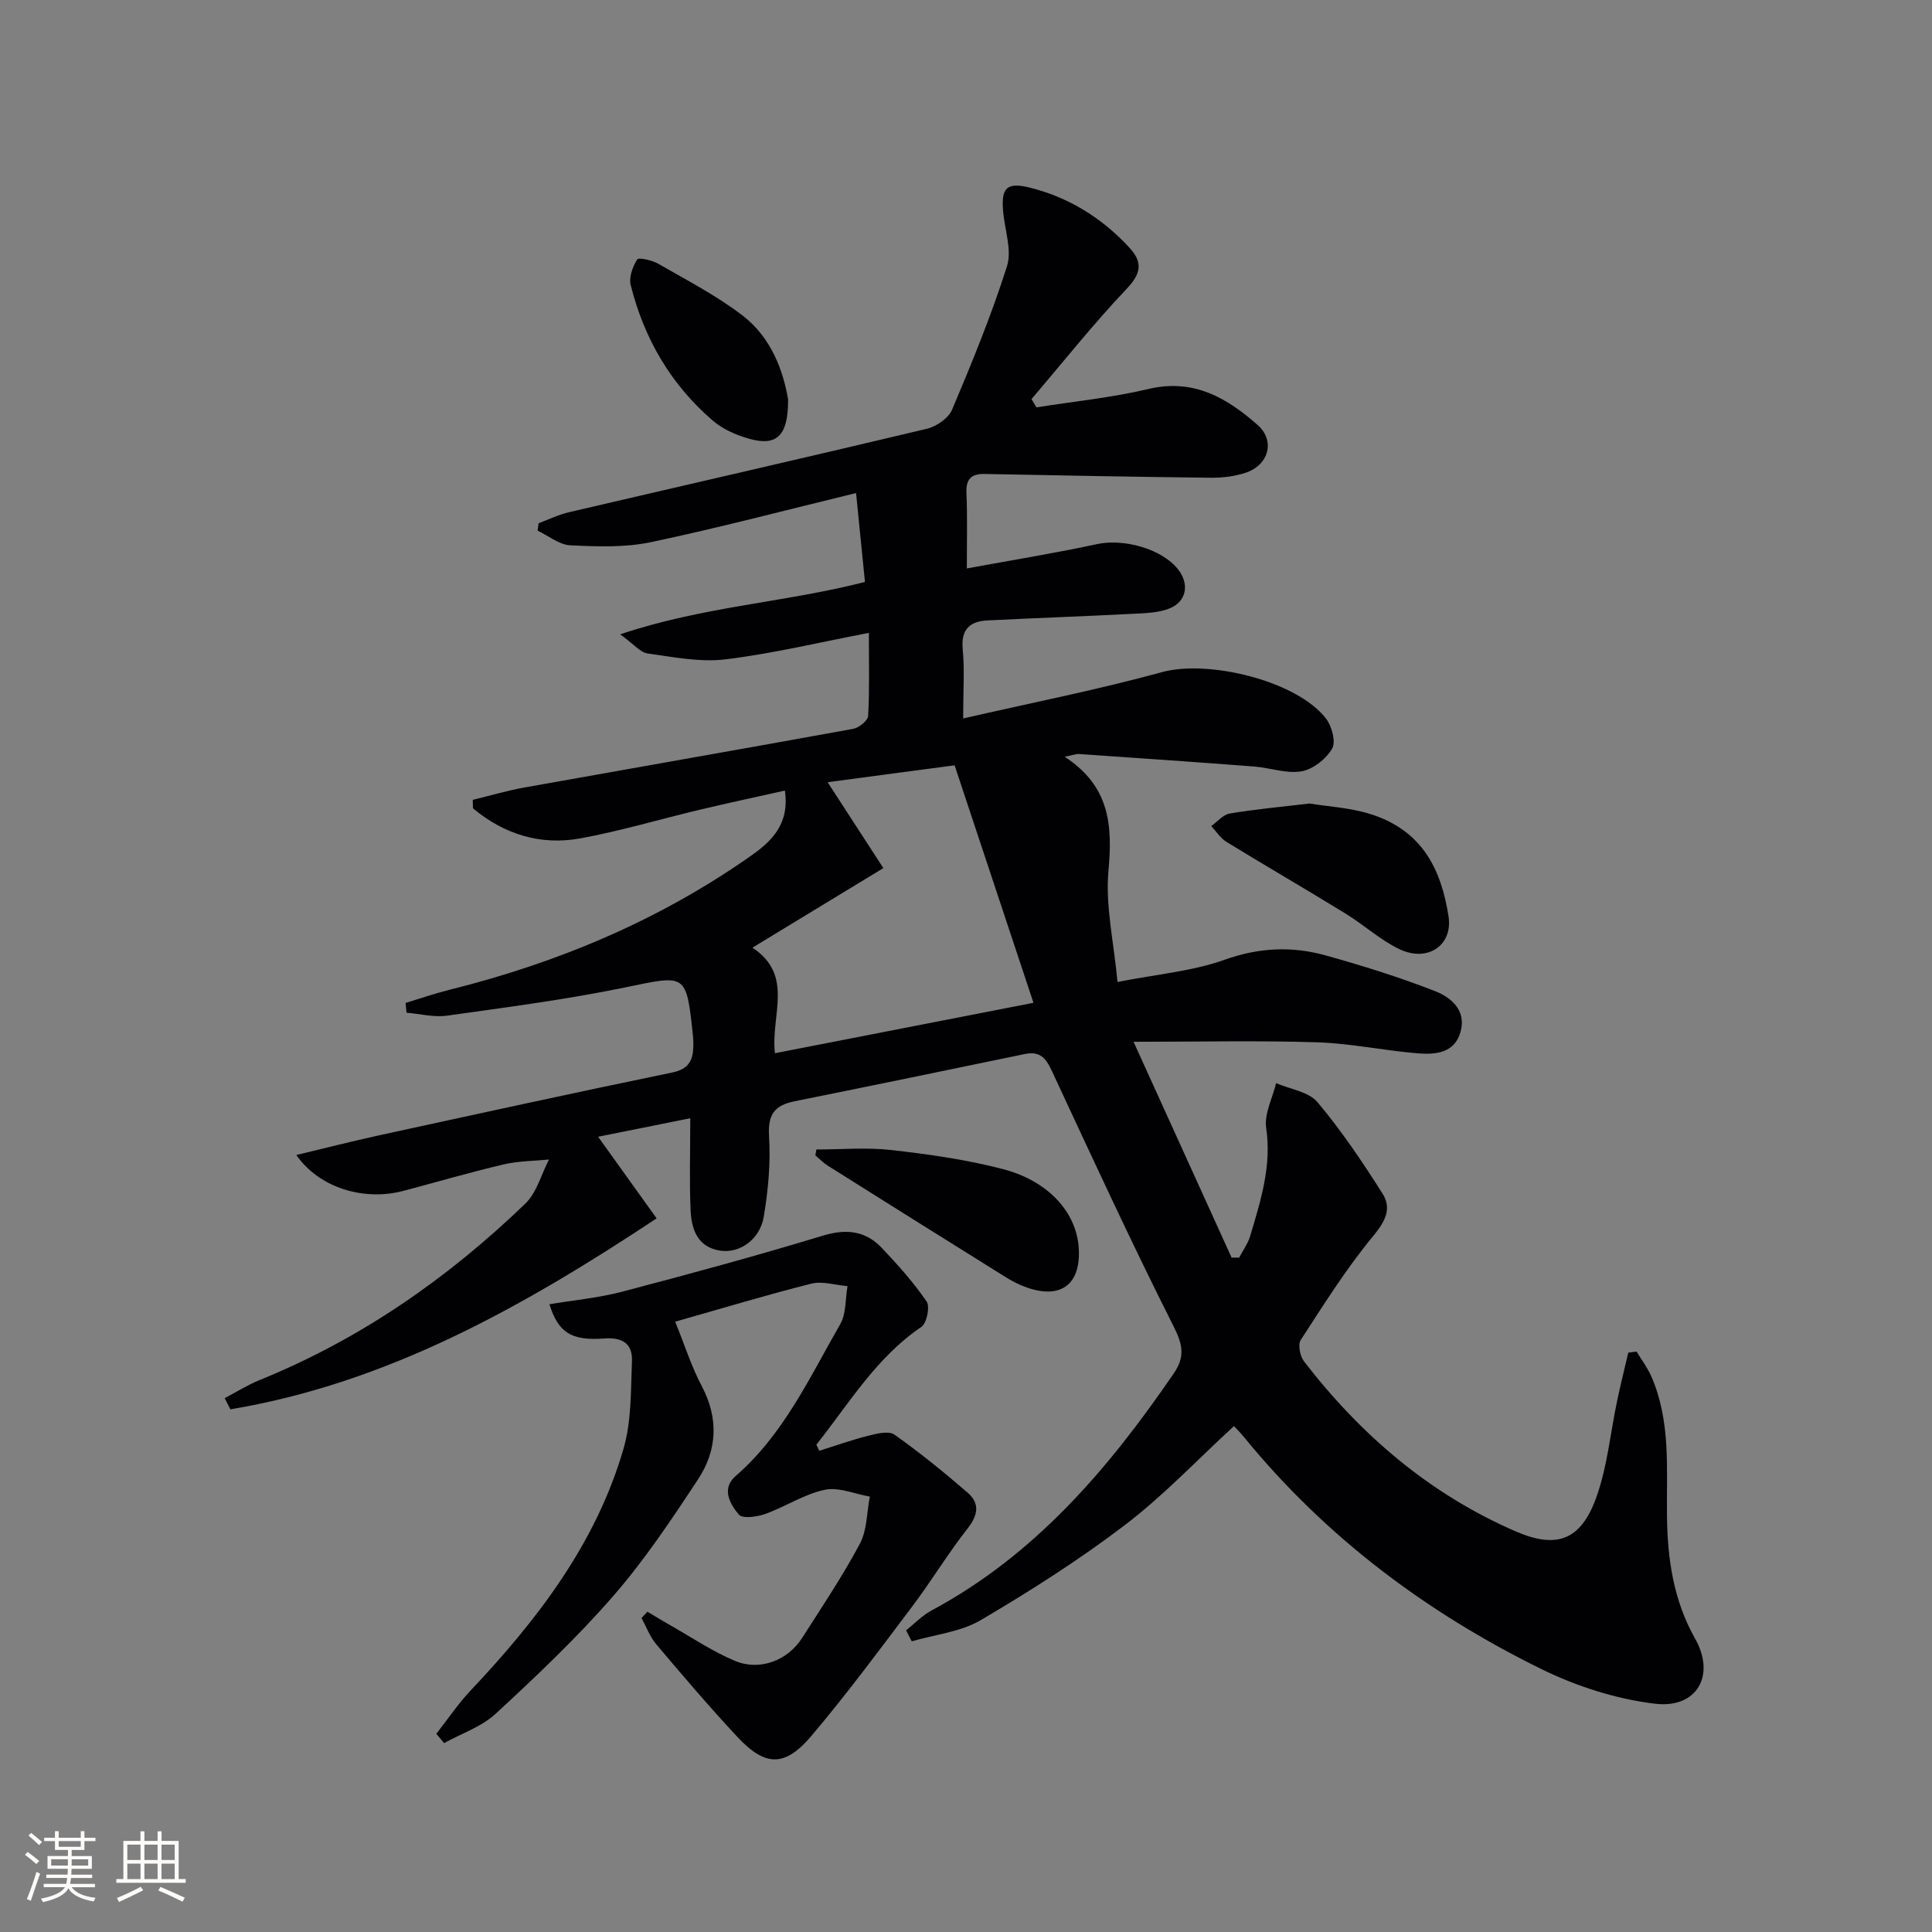
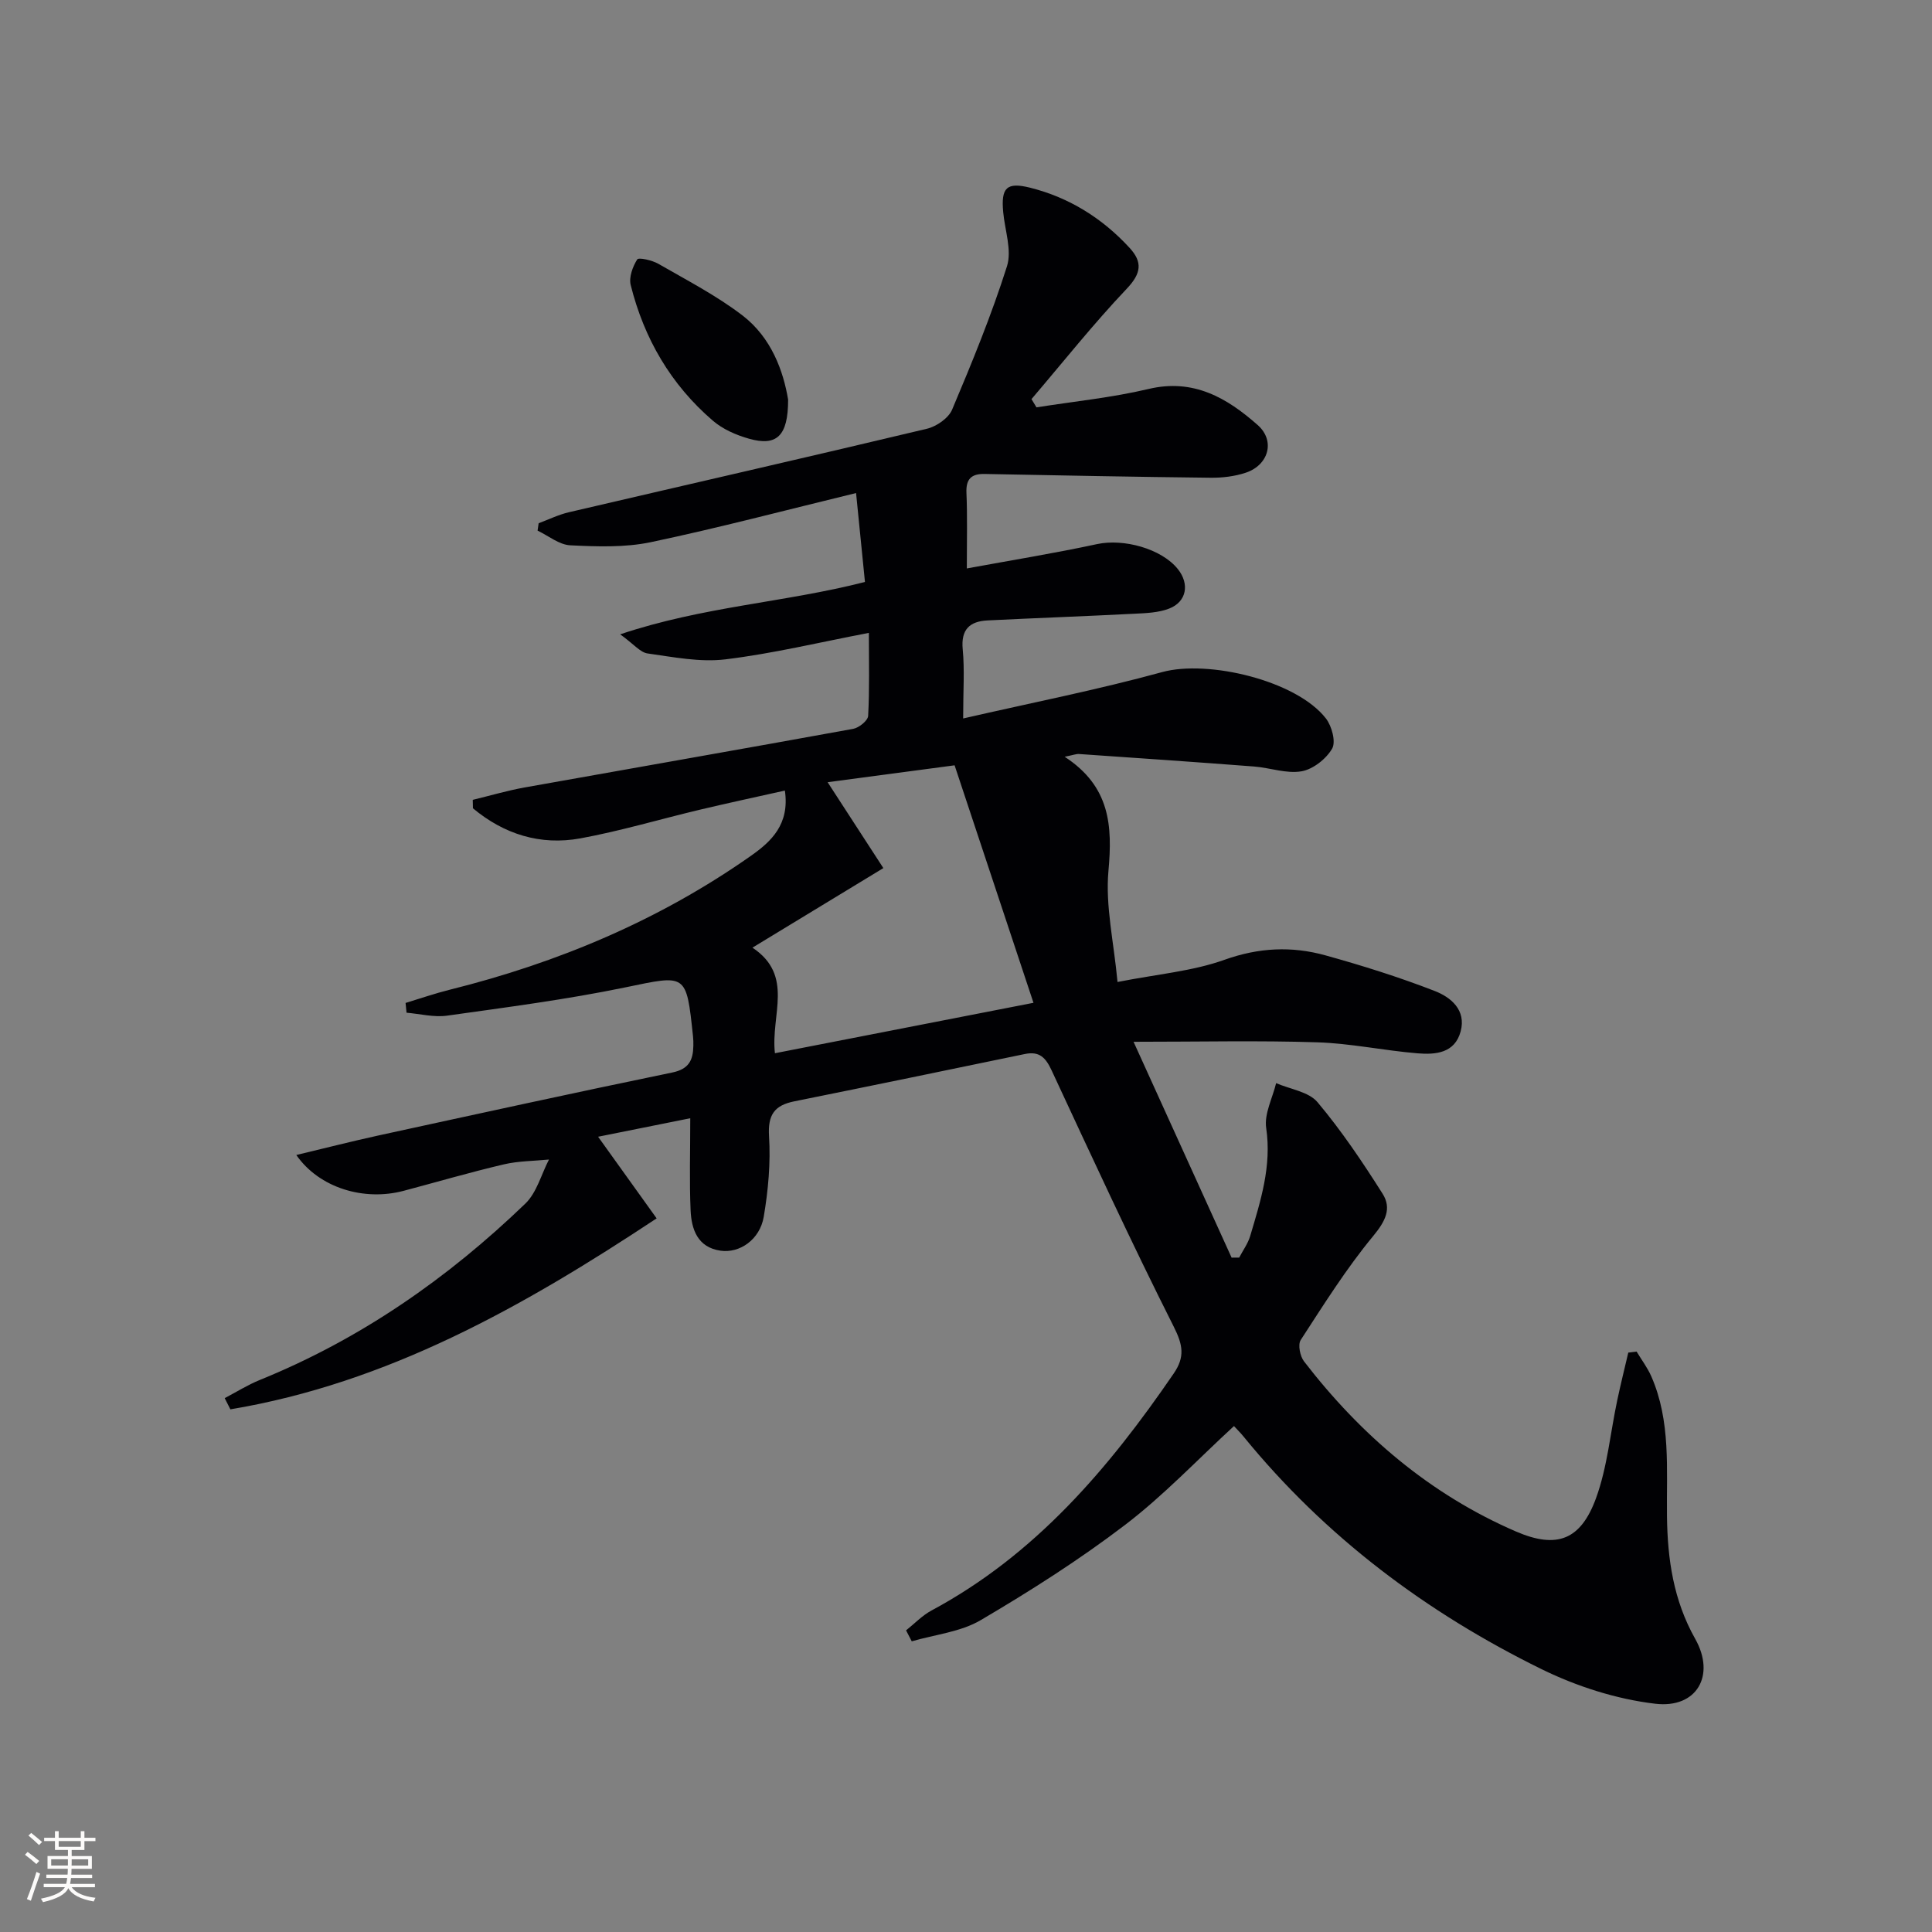
<svg xmlns="http://www.w3.org/2000/svg" enable-background="new 0 0 400 400" viewBox="0 0 400 400">
  <rect x="0" y="0" width="400" height="400" fill="#808080" stroke="none" />
  <g fill="#010104">
    <path d="m200.17 117.69c9.41-1.73 18.24-3.16 26.97-5.04 5.48-1.18 13.32.93 16.72 5.17 2.46 3.07 1.84 6.77-1.8 8.18-2.24.87-4.84.95-7.3 1.07-10.09.52-20.18.88-30.27 1.38-3.68.18-5.57 1.82-5.17 5.98.41 4.27.09 8.61.09 14.32 14.25-3.27 27.86-5.94 41.2-9.6 9.51-2.61 27.81 1.75 33.9 9.59 1.23 1.58 2.11 4.85 1.29 6.26-1.24 2.14-3.95 4.27-6.33 4.69-3.11.54-6.51-.73-9.8-.99-12.09-.93-24.18-1.76-36.27-2.59-.58-.04-1.18.21-2.97.57 9.44 6.16 9.91 14.31 9.06 23.66-.65 7.22 1.11 14.66 1.88 22.97 8.32-1.64 15.54-2.23 22.13-4.59 7.12-2.55 13.95-2.86 20.93-.92 7.63 2.12 15.23 4.5 22.61 7.37 3.3 1.28 6.57 3.91 5.37 8.38-1.22 4.53-5.23 4.83-8.92 4.53-6.94-.57-13.83-2.06-20.77-2.28-12.07-.39-24.16-.11-38.03-.11 7.22 15.89 13.76 30.29 20.3 44.69.52 0 1.05-.01 1.57-.01.77-1.48 1.8-2.88 2.27-4.44 2.16-7.29 4.49-14.48 3.32-22.4-.43-2.93 1.31-6.18 2.06-9.28 2.91 1.27 6.74 1.77 8.57 3.95 4.97 5.91 9.32 12.39 13.46 18.93 1.95 3.07.59 5.72-1.93 8.77-5.56 6.72-10.24 14.19-15.01 21.53-.62.96-.14 3.37.69 4.44 11.77 15.27 26.09 27.52 43.87 35.21 8.52 3.68 13.43 1.72 16.58-6.9 2.35-6.45 2.96-13.52 4.4-20.3.7-3.29 1.51-6.56 2.28-9.84.57-.07 1.15-.14 1.72-.21 1.02 1.7 2.24 3.31 3.03 5.1 4.09 9.31 3.14 19.23 3.26 28.99.11 8.92 1.34 17.4 5.85 25.4 4.25 7.54.35 14.44-8.28 13.42-8.04-.95-16.24-3.58-23.54-7.16-23.84-11.71-44.78-27.41-61.69-48.15-.62-.77-1.34-1.46-1.99-2.18-7.53 6.92-14.53 14.35-22.54 20.46-9.48 7.23-19.61 13.67-29.89 19.72-4.17 2.46-9.48 2.98-14.28 4.39-.39-.76-.79-1.51-1.18-2.27 1.75-1.39 3.34-3.08 5.28-4.12 21.47-11.52 36.67-29.39 50.14-49.07 2.34-3.42 1.91-5.9 0-9.69-8.81-17.49-17.02-35.29-25.28-53.05-1.23-2.65-2.52-4.02-5.53-3.4-15.91 3.3-31.82 6.59-47.75 9.8-4.11.83-5.5 2.77-5.23 7.21.35 5.53-.17 11.22-1.1 16.71-.8 4.69-4.96 7.58-8.95 7-4.75-.69-6.02-4.42-6.19-8.4-.26-5.96-.07-11.94-.07-19.02-6.59 1.32-12.48 2.51-19.08 3.83 4.08 5.7 7.77 10.84 12.12 16.9-27.83 18.43-55.78 34.1-88.25 39.54-.39-.77-.79-1.55-1.18-2.32 2.43-1.27 4.77-2.75 7.29-3.77 20.8-8.44 38.88-21.02 54.95-36.5 2.37-2.28 3.3-6.05 4.9-9.13-3.13.31-6.35.29-9.39 1.01-6.95 1.63-13.81 3.64-20.71 5.47-8.18 2.17-17.46-.58-22.21-7.42 5.96-1.42 11.45-2.83 16.99-4.04 20.27-4.41 40.53-8.85 60.85-13.04 3.46-.71 4.3-2.58 4.36-5.5.02-.66 0-1.34-.07-2-1.4-13.18-1.32-12.75-14.08-10.11-12.17 2.51-24.53 4.11-36.84 5.84-2.72.38-5.59-.37-8.39-.61-.07-.67-.13-1.35-.2-2.02 3.03-.92 6.03-1.96 9.11-2.73 22.44-5.59 43.46-14.41 62.43-27.76 4.19-2.95 8.01-6.51 6.99-13.48-6.13 1.37-11.88 2.6-17.6 3.96-8.24 1.96-16.39 4.4-24.71 5.93-8.35 1.53-15.87-.88-22.27-6.22-.01-.58-.02-1.17-.04-1.75 3.57-.86 7.1-1.91 10.71-2.56 22.68-4.06 45.38-8.01 68.05-12.14 1.21-.22 3.05-1.71 3.1-2.69.3-5.45.15-10.93.15-17.18-10.26 1.96-19.9 4.29-29.68 5.48-5.26.64-10.78-.47-16.13-1.22-1.53-.21-2.84-1.92-5.68-3.96 17.25-5.79 34.04-6.58 50.68-10.84-.59-5.91-1.19-11.91-1.84-18.41-14.5 3.52-28.42 7.21-42.49 10.17-5.38 1.13-11.13.92-16.68.65-2.3-.11-4.52-1.97-6.77-3.04.07-.51.15-1.02.22-1.53 2.08-.77 4.1-1.77 6.24-2.27 24.71-5.77 49.46-11.4 74.14-17.29 1.99-.47 4.48-2.19 5.23-3.97 4.12-9.75 8.15-19.58 11.35-29.66 1.06-3.33-.44-7.47-.78-11.24-.46-5.01.68-6.26 5.57-5.04 8.09 2.03 14.96 6.32 20.61 12.47 2.71 2.95 2.41 5.27-.59 8.44-6.92 7.29-13.19 15.2-19.73 22.86.34.57.69 1.14 1.03 1.71 7.75-1.23 15.61-2.01 23.22-3.81 9.3-2.21 16.25 1.87 22.58 7.47 3.69 3.26 2.27 8.27-2.44 9.86-2.3.77-4.87 1.08-7.32 1.05-15.6-.17-31.19-.48-46.79-.78-2.72-.05-3.86 1.03-3.75 3.87.21 4.79.08 9.6.08 15.69zm-39.73 100.37c17.74-3.46 34.86-6.8 53.53-10.44-5.64-16.99-10.87-32.75-16.33-49.17-9.26 1.23-17.79 2.37-26.29 3.5 4.1 6.32 7.82 12.05 11.54 17.78-9.51 5.78-17.98 10.93-27.1 16.47 8.7 5.81 3.74 13.91 4.65 21.86z" />
-     <path d="m134.04 333.69c1.57.93 3.12 1.88 4.7 2.78 4.45 2.52 8.74 5.44 13.43 7.4 5.15 2.15 10.91-.09 13.88-4.72 4.12-6.44 8.39-12.81 11.98-19.54 1.5-2.82 1.42-6.48 2.06-9.76-3.14-.54-6.48-2.02-9.36-1.4-4.26.91-8.13 3.51-12.3 5-1.7.61-4.7 1.02-5.46.13-1.83-2.17-3.67-5.38-.68-7.97 9.96-8.63 15.31-20.4 21.67-31.45 1.26-2.19 1.04-5.23 1.51-7.88-2.51-.21-5.19-1.09-7.5-.51-9.29 2.33-18.47 5.12-28.18 7.87 1.97 4.86 3.36 9.29 5.5 13.33 3.54 6.71 3.21 13.28-.77 19.31-5.46 8.3-11.03 16.65-17.53 24.13-7.52 8.65-15.91 16.58-24.34 24.38-2.94 2.72-7.1 4.11-10.71 6.1-.53-.64-1.07-1.29-1.6-1.93 2.35-2.99 4.48-6.19 7.08-8.94 13.83-14.65 25.98-30.44 31.68-50.1 1.66-5.72 1.49-12.02 1.74-18.07.15-3.62-1.9-5.02-5.77-4.73-6.87.5-9.48-1.26-11.32-7.09 5.07-.85 10.15-1.31 15.02-2.59 13.92-3.65 27.82-7.43 41.59-11.61 4.91-1.49 8.87-1 12.27 2.6 3.29 3.49 6.53 7.09 9.22 11.04.73 1.07.03 4.49-1.09 5.25-9.37 6.35-14.96 15.86-21.74 24.38.2.42.4.85.6 1.27 3.4-1.06 6.76-2.27 10.2-3.13 1.74-.44 4.2-1.04 5.37-.21 5.26 3.72 10.28 7.8 15.16 12.02 2.52 2.19 2.18 4.6 0 7.38-4.09 5.21-7.53 10.93-11.52 16.22-6.8 9.02-13.53 18.11-20.82 26.73-5.53 6.53-9.57 6.41-15.36.21s-11.29-12.67-16.77-19.15c-1.32-1.56-2.06-3.62-3.06-5.45.41-.43.81-.87 1.22-1.3z" />
-     <path d="m271.13 166.36c3.76.62 8.29.85 12.49 2.15 11.04 3.42 14.79 11.74 16.28 21.18.95 6.05-4.35 9.6-10.15 6.83-3.99-1.91-7.37-5.04-11.18-7.38-8.17-5.02-16.47-9.83-24.65-14.84-1.25-.76-2.1-2.16-3.14-3.27 1.27-.9 2.45-2.37 3.83-2.6 5.22-.88 10.51-1.36 16.52-2.07z" />
-     <path d="m169.03 237.99c5.18 0 10.4-.47 15.51.11 7.73.88 15.52 1.98 23.03 3.93 9.6 2.49 15.36 9.07 15.78 16.48.42 7.39-3.68 10.51-10.71 8.07-1.56-.54-3.07-1.31-4.47-2.19-12.28-7.65-24.54-15.34-36.79-23.05-.93-.59-1.72-1.42-2.57-2.14.08-.4.15-.81.22-1.21z" />
+     <path d="m271.13 166.36z" />
    <path d="m163.17 82.73c.02 7.6-2.4 9.71-8.09 8.1-2.66-.75-5.44-1.96-7.5-3.74-8.69-7.46-14.24-17.01-17-28.08-.4-1.61.41-3.81 1.35-5.3.29-.46 3.07.16 4.36.9 5.9 3.4 12.02 6.56 17.41 10.68 6.06 4.64 8.5 11.63 9.47 17.44z" />
  </g>
  <path d="m5.17 384 .55-.58c.85.61 1.65 1.24 2.4 1.87l-.59.64c-.83-.73-1.62-1.38-2.36-1.93m1.22 9.53-.82-.34c.71-1.76 1.37-3.64 1.98-5.63.24.13.5.25.76.36-.6 1.67-1.24 3.54-1.92 5.61m-.5-13.5.57-.54c.56.44 1.31 1.06 2.26 1.87l-.64.64c-.68-.66-1.41-1.32-2.19-1.97m3.25.46h2.24v-1.36h.77v1.36h4.57v-1.36h.76v1.36h2.28v.69h-2.28v1.84h-2.64v1.26h4.18v2.64h-4.21c0 .45-.02.86-.05 1.21h4.32v.69h-4.38c-.04.34-.1.75-.19 1.22h5.15v.69h-4.82c.87 1.19 2.51 1.92 4.93 2.19-.17.31-.3.57-.37.76-2.77-.49-4.52-1.41-5.26-2.76-.56 1.26-2.3 2.23-5.24 2.9-.12-.25-.26-.48-.43-.72 2.73-.55 4.38-1.34 4.96-2.38h-4.38v-.69h4.65c.1-.38.17-.79.21-1.22h-4.32v-.69h4.4c.03-.34.05-.75.05-1.21h-4.2v-2.64h4.23v-1.26h-2.69v-1.84h-2.24zm1.46 4.46v1.29h3.45c.01-.4.02-.57.01-.53v-.32-.45h-3.46zm1.55-2.59h4.57v-1.19h-4.57zm6.11 2.59h-3.42v.77c-.01.19-.01.37-.02.53h3.44z" fill="#fcfbfa" />
-   <path d="m32.63 379.16h.82v1.98h3.54v7.89h1.46v.78h-14.37v-.78h1.46v-7.89h3.54v-1.98h.82v1.98h2.73zm-3.49 11.48.5.73c-1.61.82-3.28 1.63-5 2.41-.13-.27-.28-.55-.44-.82 1.75-.72 3.4-1.49 4.94-2.32m-2.78-5.55h2.73v-3.18h-2.73zm0 3.95h2.73v-3.2h-2.73zm3.54-3.95h2.73v-3.18h-2.73zm0 3.95h2.73v-3.2h-2.73zm7.89 4.68c-1.84-.92-3.51-1.7-5.02-2.32l.45-.73c1.89.8 3.57 1.55 5.04 2.23zm-1.62-11.81h-2.73v3.18h2.73zm-2.73 7.13h2.73v-3.2h-2.73z" fill="#fcfbfa" />
</svg>